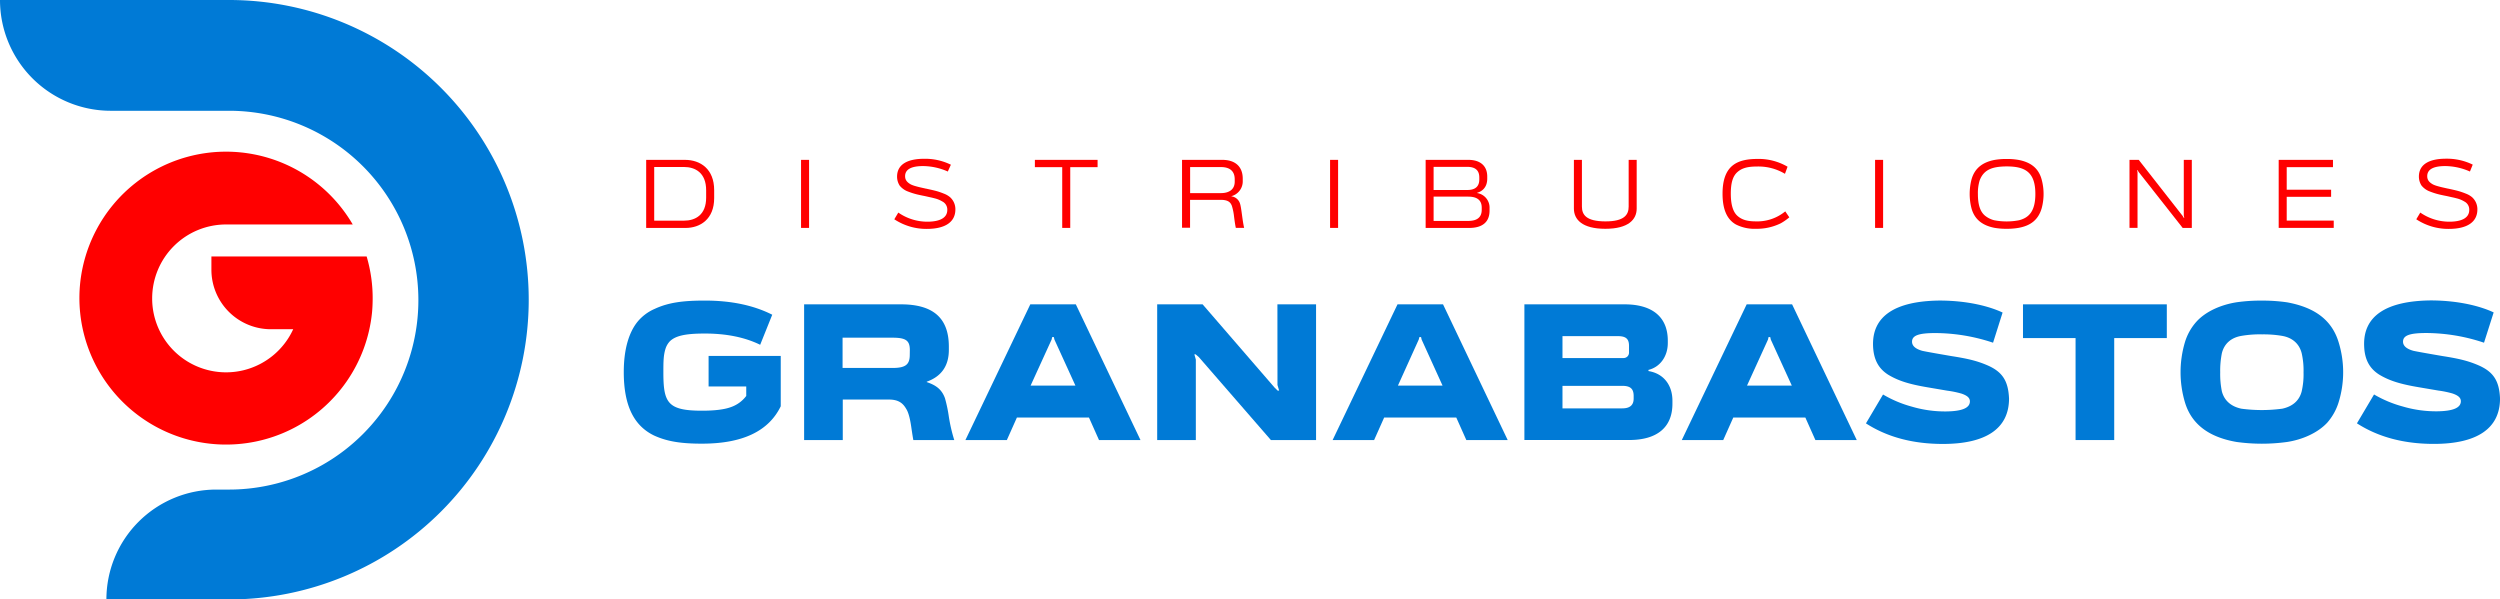
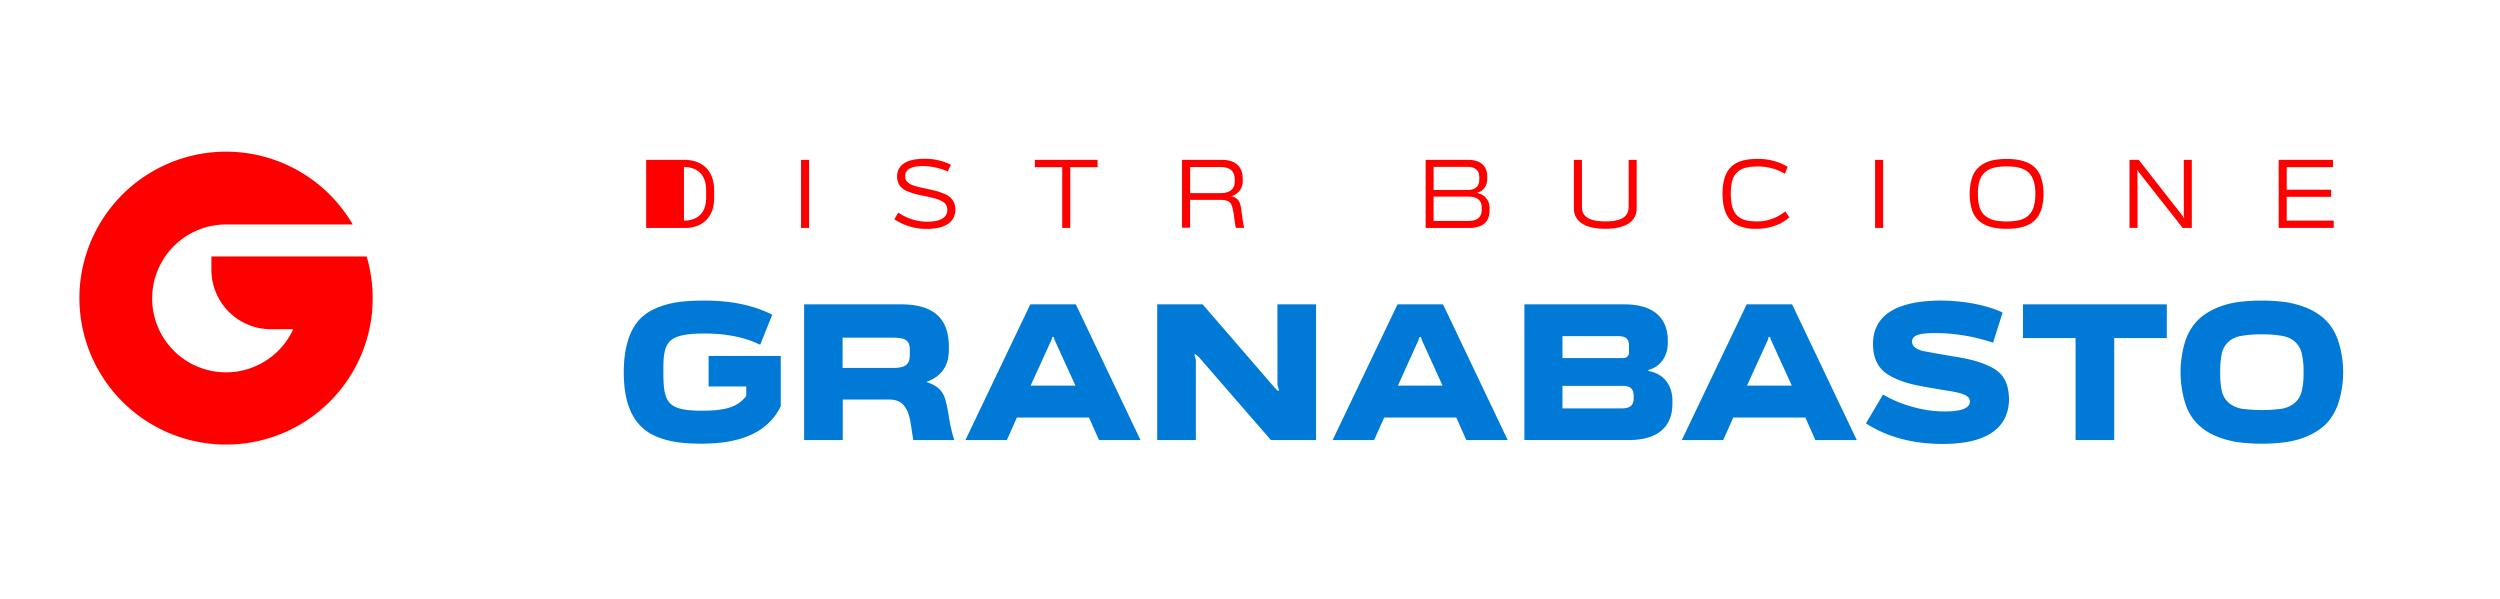
<svg xmlns="http://www.w3.org/2000/svg" viewBox="0 0 1155.95 277.17">
  <defs>
    <style>.cls-1{fill:red;}.cls-2{fill:#007ad6;}</style>
  </defs>
  <title>Recurso 1</title>
  <g id="Capa_2" data-name="Capa 2">
    <g id="Capa_1-2" data-name="Capa 1">
-       <path class="cls-1" d="M316.72,73.92c7.12,0,13.5,4.22,13.5,14v3.68c0,9.76-6.47,13.8-13.24,13.8h-18.2V73.92ZM326.51,88c0-8.18-5.09-10.79-10.26-10.79H302.49v24.82H316.2c5.35,0,10.31-2.65,10.31-10.66Z" />
+       <path class="cls-1" d="M316.72,73.92c7.12,0,13.5,4.22,13.5,14v3.68c0,9.76-6.47,13.8-13.24,13.8h-18.2V73.92ZM326.51,88c0-8.18-5.09-10.79-10.26-10.79v24.82H316.2c5.35,0,10.31-2.65,10.31-10.66Z" />
      <path class="cls-1" d="M370.39,73.92h3.71v31.46h-3.71Z" />
      <path class="cls-1" d="M438.25,79.31a28.71,28.71,0,0,0-11.43-2.52c-5.56,0-8.32,1.58-8.32,4.68,0,1.89,1.08,2.92,2.67,3.82a13.13,13.13,0,0,0,1.95.72c1.68.49,2.8.72,5,1.21a6.58,6.58,0,0,1,.86.18c1.68.36,3.06.68,4.06.95a31.91,31.91,0,0,1,3.36,1.17,9.78,9.78,0,0,1,2.89,1.66,7.48,7.48,0,0,1,2.46,5.66c0,5.8-4.66,9-13.24,9a26.87,26.87,0,0,1-15-4.45l1.85-3.1a23.56,23.56,0,0,0,13.33,4.22c6,0,9.32-1.84,9.32-5.44a4.18,4.18,0,0,0-2.29-3.91,12.92,12.92,0,0,0-3.49-1.44c-.87-.22-1.56-.4-2.07-.49l-2.38-.54-.64-.13c-1.21-.23-2.2-.46-3-.64a33.8,33.8,0,0,1-4.92-1.61A9.06,9.06,0,0,1,416,85.83a7.62,7.62,0,0,1-1.21-4.14c0-5.7,4.83-8.27,12.55-8.27a27,27,0,0,1,12.33,2.74Z" />
      <path class="cls-1" d="M507.5,73.92l0,3.37H494.86v28.09h-3.71V77.29H478.51V73.92Z" />
      <path class="cls-1" d="M565.17,73.92c5.87,0,9.45,3,9.45,8.72v1a7.08,7.08,0,0,1-5.22,7.06v.09a4.76,4.76,0,0,1,3.92,3.24c.69,1.88,1.08,7.68,1.94,11.32h-3.84c-.25-1.07-.51-2.78-.81-5.12a26.3,26.3,0,0,0-1-5c-.74-2-2.11-2.83-5.35-2.83h-14v12.9h-3.71V73.92Zm5.74,9c0-4-2.5-5.67-6.39-5.67H550.29V89.29h14.23c4,0,6.39-1.84,6.39-5.3Z" />
-       <path class="cls-1" d="M615,73.92h3.71v31.46H615Z" />
      <path class="cls-1" d="M679,73.92c5.17,0,8.67,2.56,8.67,7.69v1c0,4.32-2.72,6-4.66,6.52v.13a6.81,6.81,0,0,1,5.73,7v1.13c0,5.35-3.4,8-9.4,8H659.19V73.92Zm-16.13,3.23v10.7h15.57c3.7,0,5.56-1.62,5.56-4.9v-.9c0-3.28-1.86-4.9-5.56-4.9Zm0,13.76v11.24h16c4.18,0,6.25-1.71,6.25-5.17V96c0-3.37-2.07-5.08-6.21-5.08Z" />
      <path class="cls-1" d="M753.06,73.92h3.71V96.44c0,5-3.76,9.35-14.5,9.35s-14.53-4.32-14.53-9.35V73.92h3.71V95.54c0,3.73,1.94,6.79,10.78,6.83s10.83-3.1,10.83-6.83Z" />
      <path class="cls-1" d="M827.34,100.49a24.24,24.24,0,0,1-4,2.78,25,25,0,0,1-11.3,2.52,19,19,0,0,1-9.4-2c-3.8-2.16-6.17-6.43-6.17-14.21,0-12.94,6.56-16.09,16.13-16.09a26.38,26.38,0,0,1,13.93,3.6l-1.2,3.28A23.78,23.78,0,0,0,812.29,77c-4.15,0-6.86.68-9,2.61s-3,5.08-3,9.94c0,5,1,8.4,3.06,10.25s4.65,2.56,8.49,2.56a20.32,20.32,0,0,0,13.63-4.63Z" />
      <path class="cls-1" d="M867,73.92h3.71v31.46H867Z" />
      <path class="cls-1" d="M927.82,73.51a30.35,30.35,0,0,1,5.61.45c5.14,1,9.14,3.51,10.61,9.13a25.36,25.36,0,0,1,0,13.17c-1.6,5.57-5.39,8.13-10.61,9.08a30.35,30.35,0,0,1-5.61.45,31.26,31.26,0,0,1-5.65-.45c-5-1-9.1-3.46-10.61-9.08a26.85,26.85,0,0,1,0-13.17c1.51-5.62,5.57-8.14,10.61-9.13A31.26,31.26,0,0,1,927.82,73.51ZM915.36,83.4a20.19,20.19,0,0,0-.82,6.3c0,5,1.08,8.31,3.45,10.15a11,11,0,0,0,4.14,2,30.3,30.3,0,0,0,11.39,0c4.87-1.21,7.59-4.49,7.59-12.18,0-10.16-4.79-12.72-13.29-12.72C921.31,77,917.3,78.32,915.36,83.4Z" />
      <path class="cls-1" d="M1009.74,73.92h3.71v31.46h-4.23l-20.4-25.93-.43-.77h-.21l.17,1v25.67h-3.71V73.92h4.27l20.36,26,.47.81h.22l-.22-1.08Z" />
      <path class="cls-1" d="M1053.62,73.92h25.1v3.37h-21.39V87.72h20.53V91h-20.53V102h21.74v3.37h-25.45Z" />
-       <path class="cls-1" d="M1142.05,79.31a28.79,28.79,0,0,0-11.43-2.52c-5.56,0-8.32,1.58-8.32,4.68,0,1.89,1.08,2.92,2.67,3.82a13,13,0,0,0,1.94.72c1.68.49,2.81.72,5,1.21a6.94,6.94,0,0,1,.86.18c1.68.36,3.06.68,4,.95a32,32,0,0,1,3.37,1.17,9.78,9.78,0,0,1,2.89,1.66,7.48,7.48,0,0,1,2.46,5.66c0,5.8-4.66,9-13.25,9a26.84,26.84,0,0,1-15-4.45l1.85-3.1a23.56,23.56,0,0,0,13.33,4.22c6,0,9.31-1.84,9.31-5.44a4.17,4.17,0,0,0-2.29-3.91,12.65,12.65,0,0,0-3.49-1.44c-.86-.22-1.55-.4-2.07-.49l-2.37-.54-.65-.13c-1.2-.23-2.2-.46-3-.64a33.8,33.8,0,0,1-4.92-1.61,9.09,9.09,0,0,1-3.28-2.52,7.62,7.62,0,0,1-1.21-4.14c0-5.7,4.84-8.27,12.56-8.27a27.06,27.06,0,0,1,12.33,2.74Z" />
      <path class="cls-2" d="M361,164.57v23.28s0,0,0,0q-8.38,17.33-36.5,17.29c-9.2,0-15.81-.9-22.08-3.77-8.85-4.3-14-13.09-14-29.31,0-10.67,2.41-18.47,6.45-23.4a21.28,21.28,0,0,1,7.82-5.83c6.44-3,13.31-3.85,23.19-3.85,12.12,0,22.51,2.15,31.19,6.54l-5.58,13.9c-7.14-3.5-15.73-5.2-25.61-5.2-8.85,0-13.49,1-16.15,3.58a9,9,0,0,0-2,3.41c-.94,3-1,5.74-1,10.85,0,14.07,1.81,17.84,17.87,17.84,5.85,0,10.23-.54,13.23-1.62a15,15,0,0,0,7.22-5.2v-4.39H327.64V164.57Z" />
      <path class="cls-2" d="M416.57,140.72c14.52,0,22.16,6,22.16,19.54v1.53c0,7.35-3.43,12.28-10.22,14.7v.18c4.55,1.52,7,3.58,8.42,7.44a64.48,64.48,0,0,1,1.8,8.6,76.13,76.13,0,0,0,2.5,10.76H422.32c-.08-.27-.43-2.33-1-6.27s-1.37-6.73-2.32-8.16c-1.71-3-4-4.3-8.07-4.3H389.68v18.73H371.81V140.72Zm4.12,21.16c0-4.4-1.8-5.74-8-5.74H389.59v14h23c6.1,0,8.07-1.52,8.07-6.09Z" />
      <path class="cls-2" d="M508.16,203.47l-4.64-10.4H470.19l-4.64,10.4H446.39l30-62.75h21.05l29.9,62.75Zm-31.62-25.19h20.71L487.54,157l-.26-1.16h-.77l-.26,1.16Z" />
      <path class="cls-2" d="M590.65,140.72h17.87v62.75H587.64L554.31,165.1l-1.46-1.25h-.6l.68,2.42v37.2H535.06V140.72h21l33.33,38.55,1.38,1.34h.68l-.77-2.6Z" />
      <path class="cls-2" d="M678,203.47l-4.64-10.4H640l-4.64,10.4H616.18l30-62.75h21.05l29.9,62.75Zm-31.62-25.19H667L657.33,157l-.26-1.16h-.77L656,157Z" />
      <path class="cls-2" d="M751.16,140.72c12.63,0,20,5.65,20,16.85v1c0,6.36-3.7,11.2-8.94,12.46v.54c7.13,1.16,11.08,6.63,11.08,13.71v1.17c.09,11.38-7.39,17-20,17H704.85V140.72Zm-28.7,14.7v10.13h28.27a2.48,2.48,0,0,0,2.49-2.48V159.9c0-3.4-1.63-4.48-5.24-4.48Zm0,23v10.4h27.67c3.52,0,5.32-1.52,5.24-4.75v-1c0-3.4-1.64-4.66-5.24-4.66Z" />
      <path class="cls-2" d="M839.4,203.47l-4.64-10.4H801.43l-4.64,10.4H777.63l30-62.75h21l29.9,62.75Zm-31.61-25.19h20.7L818.78,157l-.26-1.16h-.77l-.26,1.16Z" />
      <path class="cls-2" d="M921.55,158.46h0A85,85,0,0,0,894.91,154c-7.64,0-10.82,1.07-10.82,4,0,1.88,1.54,3.32,4.72,4.21q1.68.41,13.4,2.42c7.48,1.17,11.78,2.16,16.59,4.22,7,3,9.79,7.17,10.14,15.42,0,14.07-10.92,21-30.59,21-13.83,0-25.69-3.14-35.57-9.51l7.9-13.35h0A53.5,53.5,0,0,0,883.92,188a54.33,54.33,0,0,0,16,2.24c7.31-.09,10.92-1.61,10.92-4.66,0-1.79-1.55-2.78-3.87-3.58a44.12,44.12,0,0,0-6.53-1.35l-8.93-1.52c-8.6-1.44-13.66-3-18.39-5.83-4.55-2.87-6.79-7.08-7.05-13.18-.6-14.07,10.4-20.89,30.59-21.15,13.32,0,23.45,2.77,29.3,5.55h0Z" />
      <path class="cls-2" d="M1001.89,140.72v15.6H977.57v47.15H959.7V156.32H935.39v-15.6Z" />
      <path class="cls-2" d="M1045.8,139a77.6,77.6,0,0,1,11.77.8c10.74,2,20.27,6.73,23.8,18.56a47,47,0,0,1,0,27.52,25.84,25.84,0,0,1-5.33,9.59c-4.47,4.76-11.51,7.8-18.47,8.88a85.34,85.34,0,0,1-23.46,0c-10.82-1.88-20.45-6.81-23.88-18.47a48.8,48.8,0,0,1,0-27.52,25.08,25.08,0,0,1,5.33-9.59c4.46-4.93,11.59-7.89,18.55-9A77.34,77.34,0,0,1,1045.8,139Zm0,15.59a51.58,51.58,0,0,0-9.45.72c-4.73.81-7.91,3.59-9,8a41.42,41.42,0,0,0-.77,8.88,40.47,40.47,0,0,0,.77,8.78c1.12,4.3,4.3,7,9,8a71.19,71.19,0,0,0,18.9,0c4.72-1,7.9-3.68,9-8a34.89,34.89,0,0,0,.86-8.78,35.71,35.71,0,0,0-.86-8.88c-1.12-4.39-4.3-7.17-9-8A51.58,51.58,0,0,0,1045.8,154.61Z" />
-       <path class="cls-2" d="M1148.56,158.46h0a84.92,84.92,0,0,0-26.62-4.48c-7.65,0-10.83,1.07-10.83,4,0,1.88,1.55,3.32,4.73,4.21q1.67.41,13.4,2.42c7.47,1.17,11.77,2.16,16.58,4.22,7,3,9.8,7.17,10.14,15.42,0,14.07-10.91,21-30.59,21-13.83,0-25.69-3.14-35.57-9.51l7.91-13.35h0a53.67,53.67,0,0,0,13.23,5.55,54.39,54.39,0,0,0,16,2.24c7.3-.09,10.91-1.61,10.91-4.66,0-1.79-1.54-2.78-3.86-3.58a44.67,44.67,0,0,0-6.53-1.35l-8.94-1.52c-8.59-1.44-13.66-3-18.38-5.83-4.56-2.87-6.79-7.08-7-13.18-.6-14.07,10.39-20.89,30.59-21.15,13.31,0,23.45,2.77,29.29,5.55h0Z" />
-       <path class="cls-2" d="M105.88,0H0A51.22,51.22,0,0,0,51.22,51.22h54.66a87.56,87.56,0,0,1,87.57,87.36c0,.07,0,.14,0,.21a87.58,87.58,0,0,1-87.58,87.58H100a50.8,50.8,0,0,0-50.8,50.8h56.69A138.59,138.59,0,0,0,244.47,138.58h0A138.59,138.59,0,0,0,105.88,0Z" />
      <path class="cls-1" d="M169.53,118.59H97.75v6.13a27.52,27.52,0,0,0,27.52,27.51h10.3a34.16,34.16,0,0,1-65.21-13.65c0-.2,0-.41,0-.61a34.18,34.18,0,0,1,34.18-34.18H163.1A67.81,67.81,0,0,0,36.81,134.2c-.08,1.47-.1,2.93-.09,4.38A67.82,67.82,0,0,0,172,144.67c.2-2,.29-4.08.31-6.09A68,68,0,0,0,169.53,118.59Z" />
    </g>
  </g>
</svg>